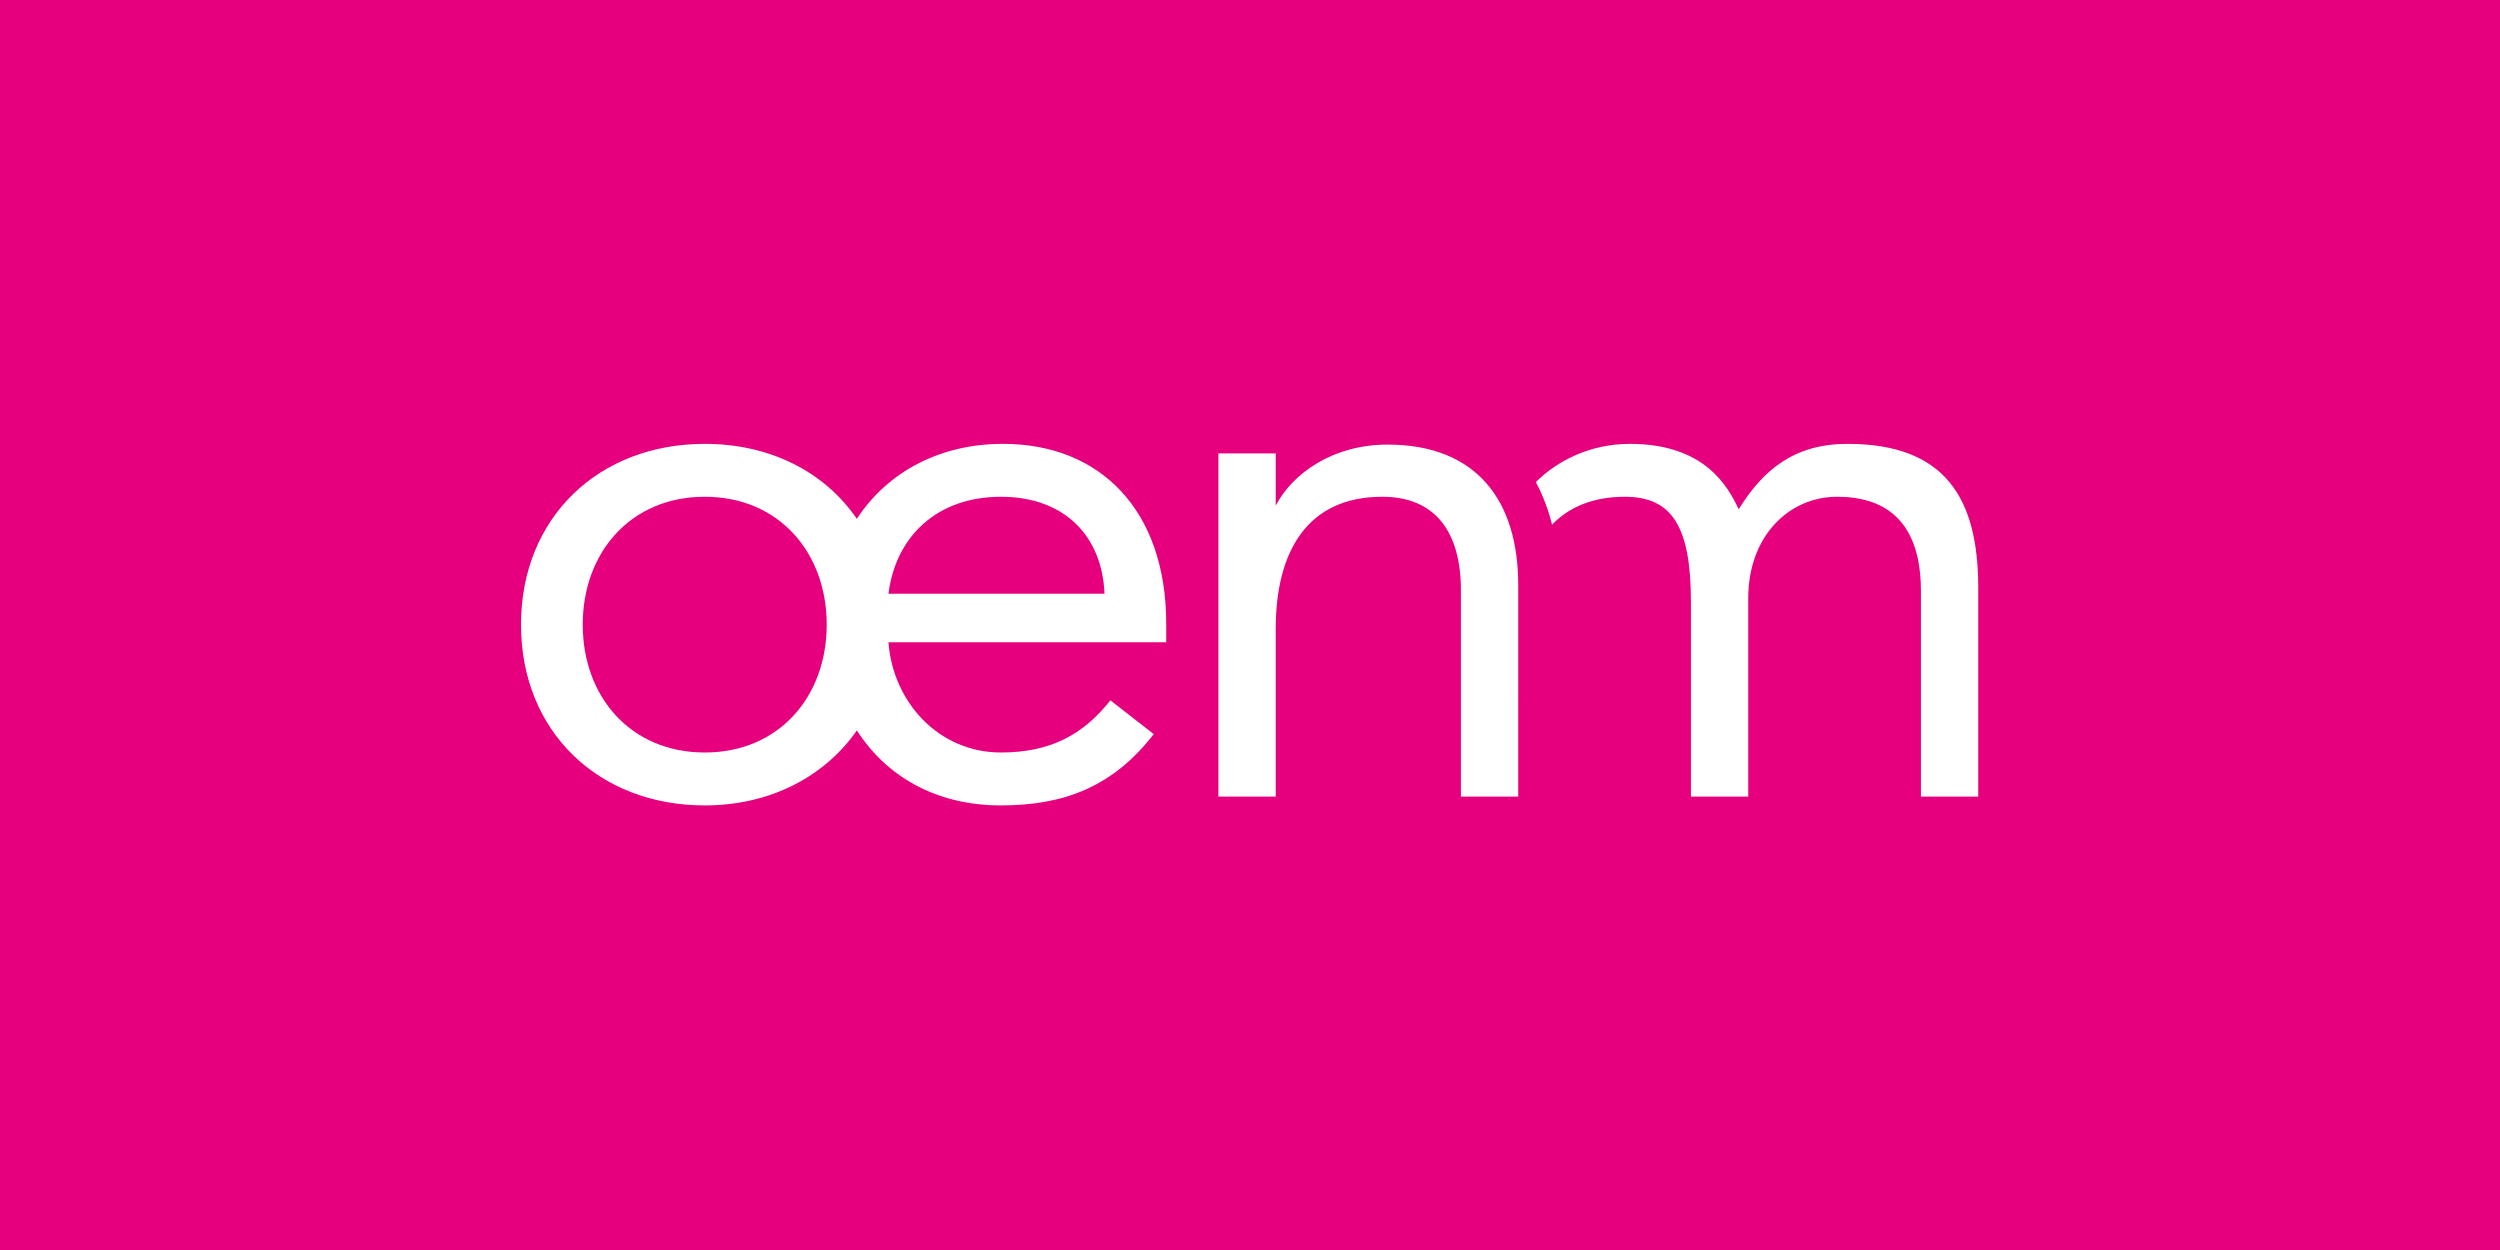
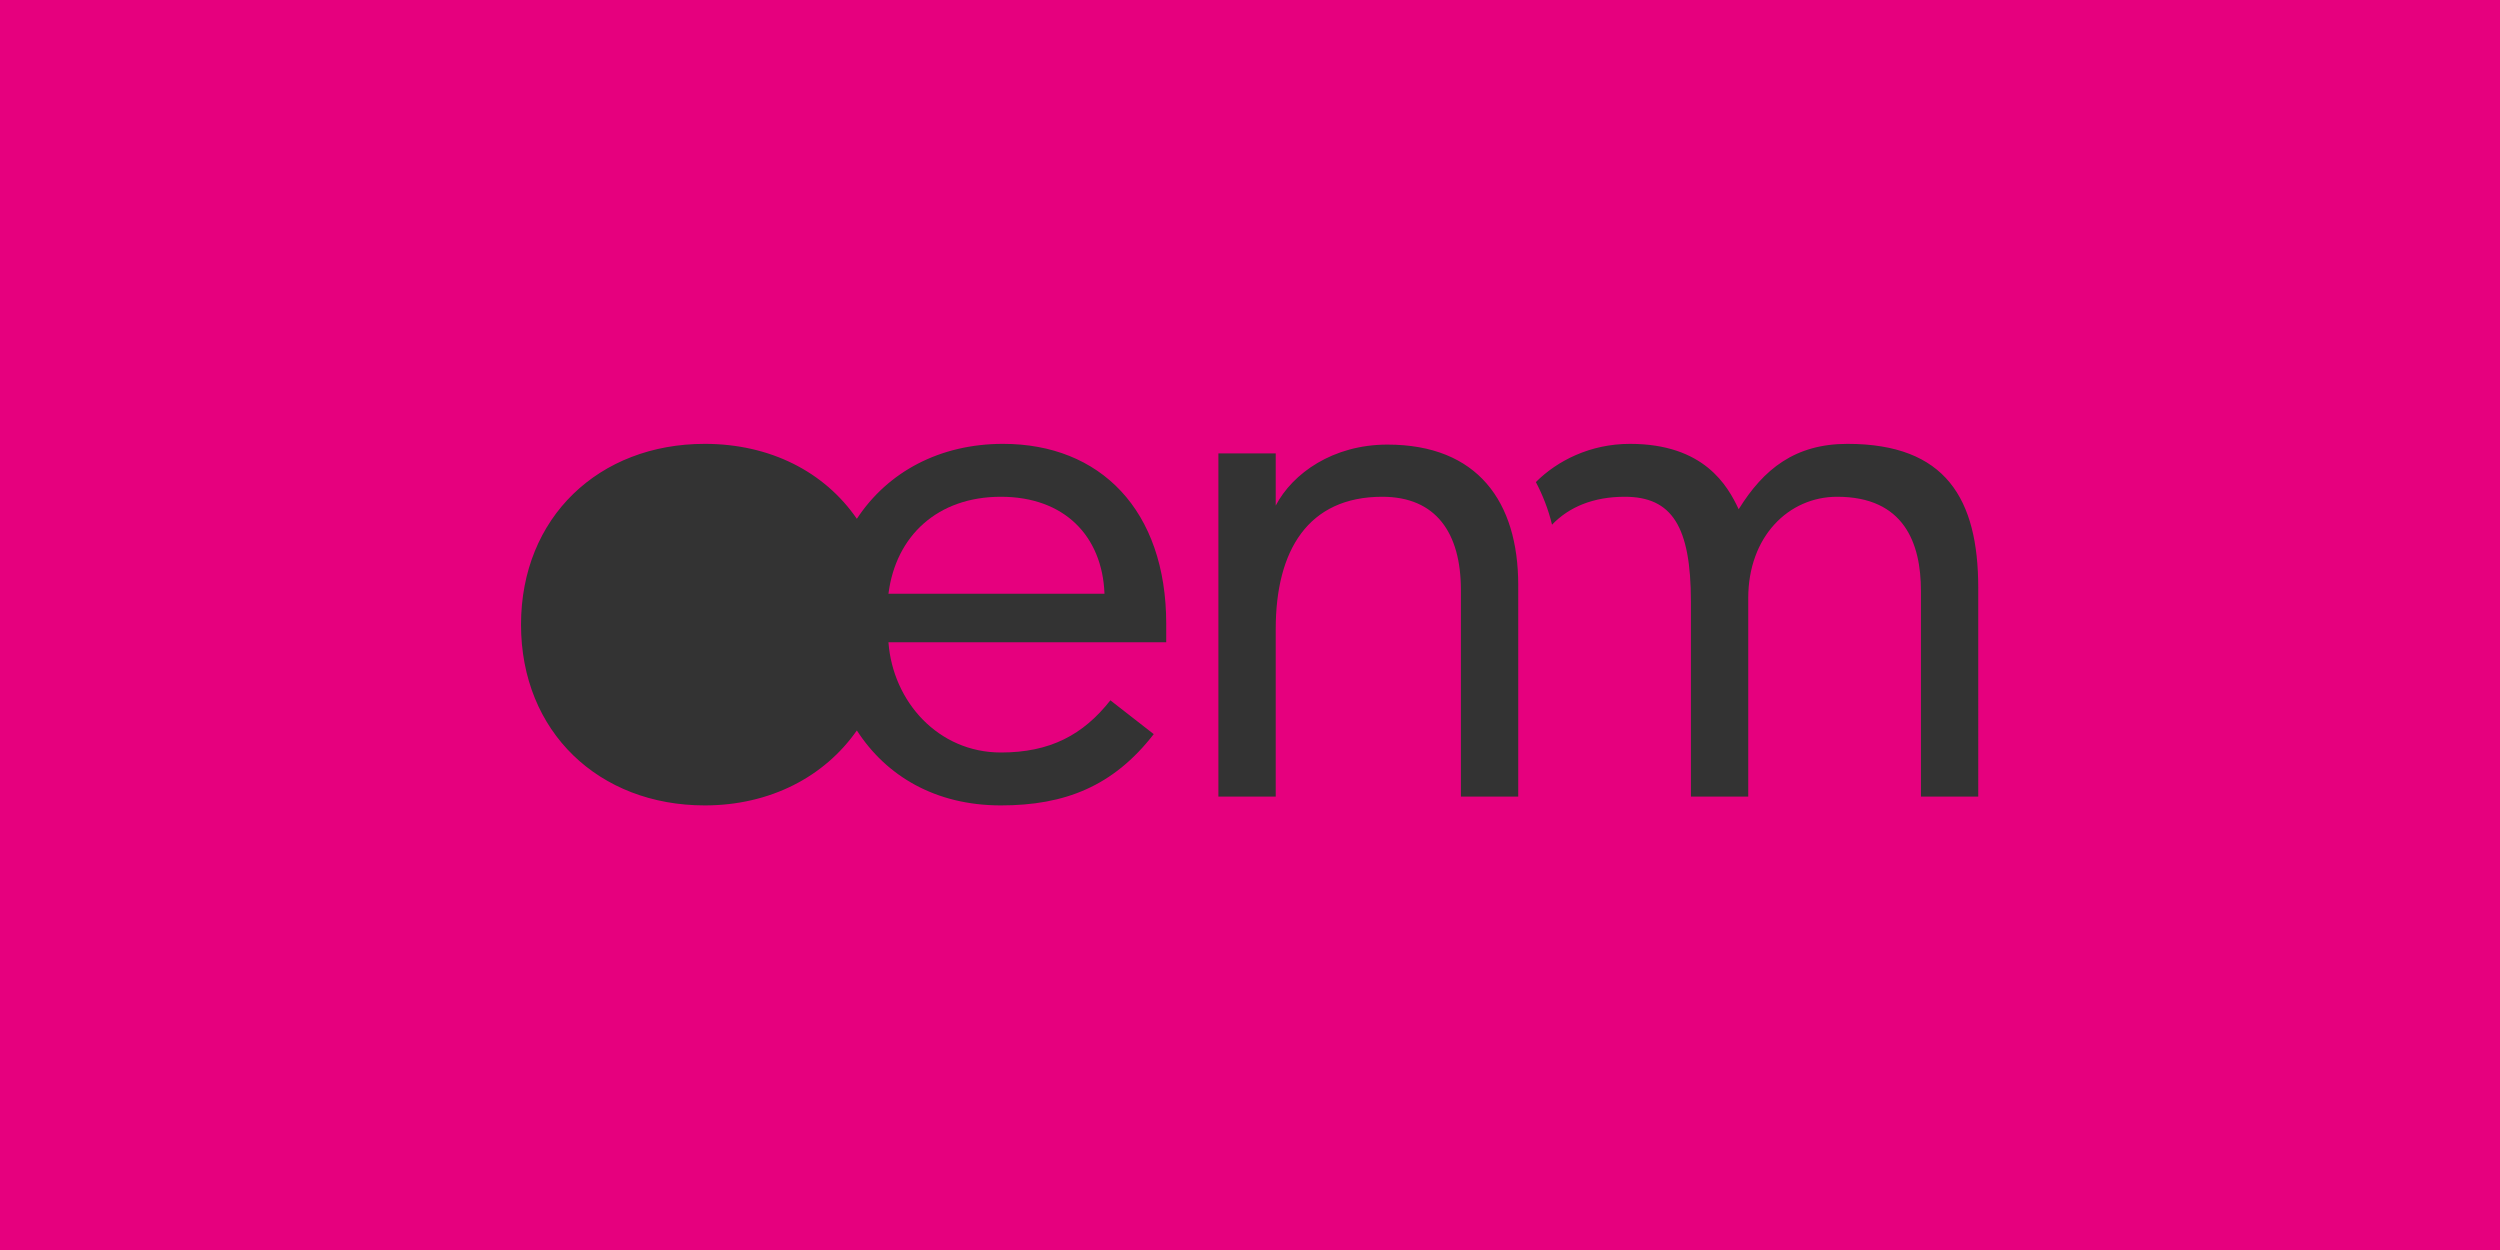
<svg xmlns="http://www.w3.org/2000/svg" version="1.1" id="Ebene_1" x="0px" y="0px" viewBox="0 0 340.2 170.1" style="enable-background:new 0 0 340.2 170.1;" xml:space="preserve">
  <rect x="0" y="0" width="340.2" height="170.1" fill="#333333" stroke="none" />
  <style type="text/css"> .st0{fill:#FFFFFF;} .st1{fill:#E6007E;} </style>
-   <rect x="7.4" y="7.8" class="st0" width="325.9" height="155.9" />
  <g>
    <path class="st1" d="M136.2,67.6c-8.6,0-14.3,5.3-15.3,13.2h29.4C150,72.9,144.8,67.6,136.2,67.6z" />
-     <path class="st1" d="M95.9,67.6c-10.1,0-16.6,7.6-16.6,17.4s6.5,17.4,16.6,17.4s16.6-7.6,16.6-17.4S106,67.6,95.9,67.6z" />
    <path class="st1" d="M0,0v170.1h340.2V0H0z M158.7,87.4h-37.8c0.6,8.1,6.8,15,15.3,15c6.7,0,11.2-2.4,14.9-7.1l5.9,4.6 c-5.5,7.1-12.1,9.7-20.8,9.7c-8.9,0-15.6-4-19.6-10.2c-4.4,6.3-11.8,10.2-20.7,10.2c-14.4,0-25-10-25-24.6s10.6-24.6,25-24.6 c8.9,0,16.3,3.8,20.7,10.2c4.2-6.4,11.3-10.2,19.9-10.2c13.2,0,22.2,9,22.2,24.5L158.7,87.4L158.7,87.4z M206.6,108.4h-7.8V80.3 c0-7.8-3.4-12.7-10.7-12.7c-10.1,0-14.5,7.3-14.5,18v22.8h-7.8V61.7h7.8v7.1c2.3-4.4,7.8-8.3,15.2-8.3c12.3,0,17.8,7.8,17.8,19.1 V108.4z M269.2,108.4h-7.8v-28c0-6.5-2.3-12.8-11.4-12.8c-6.6,0-12.1,5.4-12.1,13.8v27h-7.8V81.9c0-10.3-2.6-14.3-9-14.3 c-4.3,0-7.6,1.4-9.9,3.8c-0.5-2.1-1.3-4.1-2.2-5.8c2.9-2.9,7.4-5.2,12.8-5.2c10.1,0,13.3,5.7,14.8,8.9c3.4-5.5,7.7-8.9,14.8-8.9 c13.4,0,17.8,7.5,17.8,19.6L269.2,108.4L269.2,108.4z" />
  </g>
</svg>